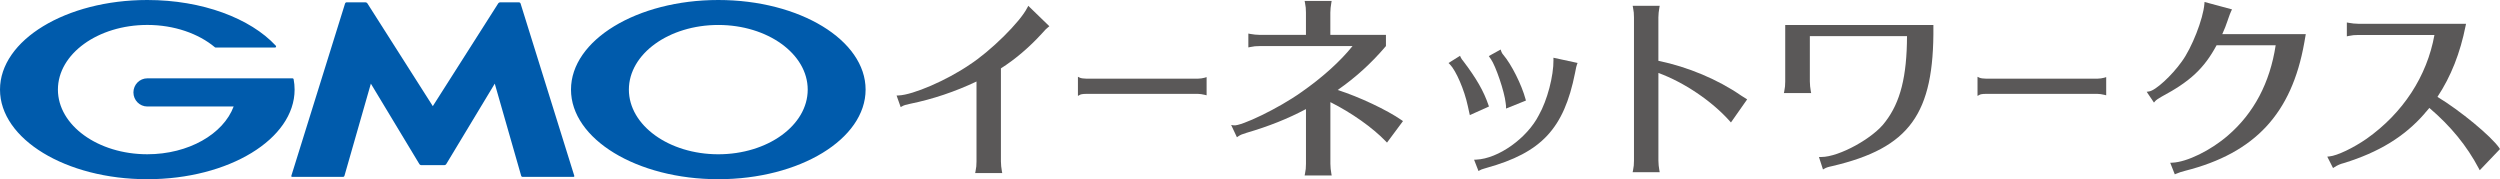
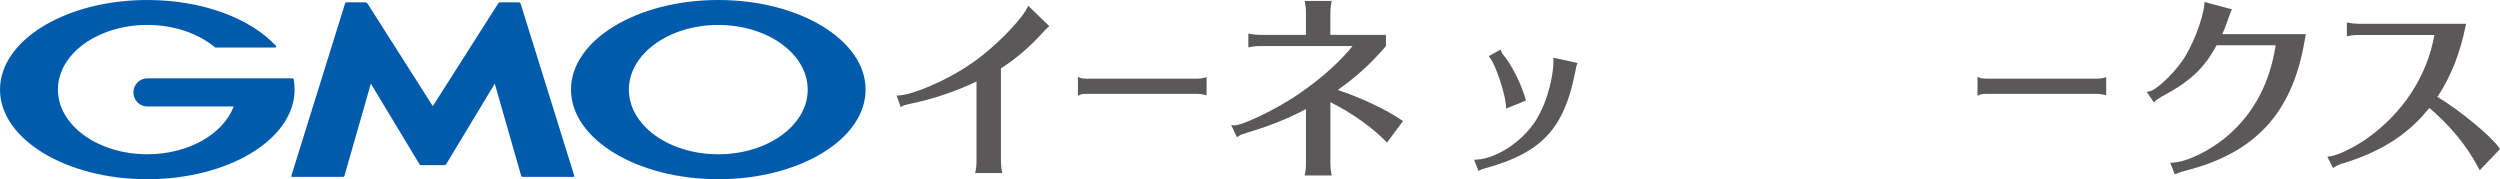
<svg xmlns="http://www.w3.org/2000/svg" width="279" height="20" fill="none">
  <g clip-path="url(#clip0_3024_54551)">
    <path d="M114.645 0.857C113.867 2.434 110.55 5.711 108.185 7.235C105.668 8.957 101.904 10.584 100.29 10.652L100.059 10.662L100.516 11.952L100.69 11.856C100.907 11.735 101.063 11.695 101.575 11.582C104.07 11.075 106.623 10.219 108.978 9.096V18.012C108.978 18.45 108.953 18.707 108.871 19.102L108.829 19.311H111.85L111.81 19.105C111.748 18.787 111.703 18.329 111.703 18.012V7.63C113.282 6.628 114.849 5.298 116.242 3.777C116.677 3.29 116.764 3.202 116.953 3.054L117.109 2.93L114.755 0.648L114.65 0.857H114.645Z" fill="#5A5858" />
    <path d="M133.67 8.78H121.269C120.958 8.78 120.638 8.73 120.541 8.684L120.297 8.568V10.704L120.548 10.568C120.588 10.545 120.757 10.475 121.269 10.475H133.67C133.884 10.475 134.19 10.518 134.446 10.583L134.657 10.636V8.604L134.436 8.674C134.249 8.732 133.914 8.78 133.667 8.78H133.67Z" fill="#5A5858" />
    <path d="M149.287 10.041C151.294 8.643 153.044 7.054 154.628 5.19L154.671 5.142V3.89H148.466V1.407C148.466 1.102 148.511 0.662 148.576 0.311L148.613 0.107H145.597L145.637 0.314C145.721 0.742 145.744 0.979 145.744 1.407V3.893H140.599C140.288 3.893 139.833 3.848 139.52 3.785L139.316 3.744V5.293L139.522 5.25C139.912 5.167 140.166 5.142 140.599 5.142H150.943C149.578 6.845 147.566 8.658 145.239 10.28C142.665 12.118 138.488 14.091 137.709 13.99L137.398 13.95L138.04 15.317L138.204 15.206C138.453 15.04 138.612 14.977 139.114 14.823C141.618 14.088 143.734 13.244 145.746 12.174V18.284C145.746 18.722 145.721 18.977 145.639 19.375L145.597 19.584H148.618L148.578 19.377C148.516 19.06 148.471 18.601 148.471 18.284V11.398C150.841 12.587 153.189 14.247 154.651 15.77L154.79 15.914L156.573 13.514L156.426 13.411C154.78 12.265 151.657 10.796 149.292 10.046L149.287 10.041Z" fill="#5A5858" />
    <path d="M166.371 6.578C166.923 7.351 167.898 10.232 168.03 11.476L168.072 11.826V12.116L170.293 11.222L170.253 11.073C169.815 9.444 168.669 7.164 167.751 6.097C167.652 5.976 167.597 5.903 167.537 5.724L167.473 5.527L166.152 6.258L166.254 6.414C166.286 6.461 166.324 6.515 166.369 6.578H166.371Z" fill="#5A5858" />
    <path d="M173.368 6.66C173.39 8.476 172.676 11.188 171.741 12.841C170.421 15.427 167.216 17.706 164.747 17.815L164.508 17.825L165 19.089L165.169 18.993C165.311 18.913 165.361 18.898 165.632 18.817L165.888 18.739C172.035 17.029 174.531 14.357 175.772 8.153C175.907 7.458 175.924 7.38 175.986 7.212L176.056 7.025L173.363 6.443V6.66H173.368Z" fill="#5A5858" />
-     <path d="M166.115 11.735C165.585 10.176 164.767 8.746 163.273 6.781C163.215 6.723 163.076 6.542 163.019 6.408L162.942 6.225L161.656 7.031L161.808 7.184C162.497 7.882 163.429 10.05 163.807 11.828C163.884 12.194 163.912 12.315 163.959 12.524L164.033 12.846L166.167 11.886L166.117 11.738L166.115 11.735Z" fill="#5A5858" />
-     <path d="M185.075 6.783V1.947C185.075 1.643 185.12 1.202 185.185 0.854L185.222 0.65H182.206L182.245 0.857C182.33 1.285 182.352 1.519 182.352 1.95V17.92C182.352 18.358 182.327 18.615 182.245 19.011L182.203 19.22H185.224L185.185 19.013C185.122 18.696 185.078 18.238 185.078 17.92V8.141C187.94 9.186 191.038 11.274 193.032 13.508L193.174 13.666L194.982 11.09L194.301 10.659C191.717 8.871 188.363 7.463 185.078 6.786L185.075 6.783Z" fill="#5A5858" />
-     <path d="M215.762 2.789H199.231V9.088C199.231 9.526 199.206 9.783 199.124 10.179L199.082 10.388H202.126L202.086 10.181C202.024 9.864 201.979 9.405 201.979 9.088V4.036H212.823C212.806 8.544 212.082 11.405 210.409 13.581C209.106 15.397 205.249 17.52 203.262 17.52C203.252 17.52 203.242 17.52 203.232 17.52H202.994L203.444 18.913L203.625 18.812C203.797 18.716 203.928 18.651 204.471 18.538C213.112 16.515 215.857 12.73 215.767 2.96V2.789H215.762Z" fill="#5A5858" />
    <path d="M234.065 8.78H221.664C221.353 8.78 221.032 8.73 220.935 8.684L220.691 8.568V10.704L220.943 10.568C220.982 10.545 221.151 10.475 221.664 10.475H234.065C234.278 10.475 234.584 10.518 234.84 10.583L235.052 10.636V8.604L234.83 8.674C234.644 8.732 234.308 8.78 234.062 8.78H234.065Z" fill="#5A5858" />
    <path d="M248.629 2.208C248.803 1.709 248.923 1.392 249 1.238L249.094 1.049L246.026 0.221L246.011 0.427C245.879 2.107 244.606 5.359 243.484 6.872C242.365 8.449 240.562 10.099 239.841 10.204L239.57 10.245L240.383 11.448L240.528 11.277C240.632 11.154 240.903 10.967 241.256 10.776C244.427 9.081 245.983 7.628 247.371 5.051H253.965C253.326 9.235 251.538 12.62 248.649 15.111C246.737 16.78 244.066 18.087 242.437 18.155L242.196 18.166L242.706 19.455L242.865 19.39C243.226 19.238 243.432 19.175 243.865 19.06C251.65 17.083 255.748 12.678 257.156 4.777L257.325 3.807H248.007C248.229 3.329 248.45 2.762 248.632 2.213L248.629 2.208Z" fill="#5A5858" />
    <path d="M278.922 16.514C278.032 15.21 274.533 12.323 272.019 10.812C273.528 8.53 274.558 5.926 275.167 2.861L275.209 2.654H263.192C262.881 2.654 262.426 2.609 262.112 2.546L261.908 2.506V4.055L262.115 4.012C262.505 3.929 262.759 3.904 263.192 3.904H271.683C270.85 8.515 268.17 12.62 264.117 15.482C262.622 16.519 260.839 17.368 259.971 17.456L259.723 17.481L260.367 18.756L260.526 18.652C260.852 18.441 261.172 18.3 261.573 18.199C265.484 16.993 268.344 15.245 270.582 12.678L270.612 12.63C270.612 12.63 270.781 12.439 270.813 12.404C270.937 12.26 271.037 12.144 271.116 12.044C273.501 14.074 275.304 16.282 276.629 18.791L276.739 19L278.999 16.633L278.919 16.517L278.922 16.514Z" fill="#5A5858" />
    <path d="M48.301 18.428H49.611C49.678 18.428 49.76 18.38 49.795 18.322L55.216 9.334L58.163 19.619C58.18 19.685 58.25 19.738 58.317 19.738H64.006C64.073 19.738 64.111 19.685 64.091 19.622L58.091 0.378C58.071 0.315 57.999 0.262 57.934 0.262H55.798C55.731 0.262 55.649 0.31 55.611 0.365L48.301 11.845L40.993 0.365C40.955 0.31 40.873 0.262 40.806 0.262H38.67C38.603 0.262 38.533 0.315 38.513 0.378L32.513 19.622C32.493 19.688 32.531 19.738 32.598 19.738H38.287C38.354 19.738 38.424 19.685 38.441 19.619L41.388 9.334L46.809 18.322C46.844 18.38 46.926 18.428 46.993 18.428H48.301Z" fill="#005BAC" />
    <path d="M32.769 8.843C32.769 8.843 32.769 8.84 32.769 8.838C32.756 8.782 32.709 8.742 32.652 8.742H16.442C15.584 8.742 14.89 9.445 14.89 10.314C14.89 11.182 15.586 11.885 16.442 11.885H26.075C24.928 14.955 21.049 17.215 16.442 17.215C10.931 17.215 6.463 13.983 6.463 9.999C6.463 6.014 10.929 2.783 16.442 2.783C19.45 2.783 22.151 3.748 23.979 5.271C23.986 5.276 23.991 5.281 23.998 5.286C24.018 5.299 24.041 5.307 24.066 5.307H30.69C30.757 5.307 30.812 5.251 30.812 5.183C30.812 5.153 30.802 5.125 30.785 5.105C30.782 5.1 30.777 5.098 30.772 5.093C27.947 2.055 22.589 0 16.439 0C7.36 0 0 4.478 0 9.999C0 15.52 7.36 20 16.439 20C25.518 20 32.878 15.522 32.878 9.999C32.878 9.608 32.841 9.223 32.769 8.843Z" fill="#005BAC" />
    <path d="M80.162 0C71.083 0 63.723 4.478 63.723 9.999C63.723 15.52 71.083 20 80.162 20C89.24 20 96.601 15.522 96.601 9.999C96.601 4.476 89.24 0 80.162 0ZM80.162 17.217C74.651 17.217 70.183 13.986 70.183 10.001C70.183 6.017 74.651 2.786 80.162 2.786C85.672 2.786 90.141 6.017 90.141 10.001C90.141 13.986 85.672 17.217 80.162 17.217Z" fill="#005BAC" />
  </g>
  <defs>
    <clipPath id="clip0_3024_54551">
      <rect width="279" height="20" fill="white" />
    </clipPath>
  </defs>
</svg>